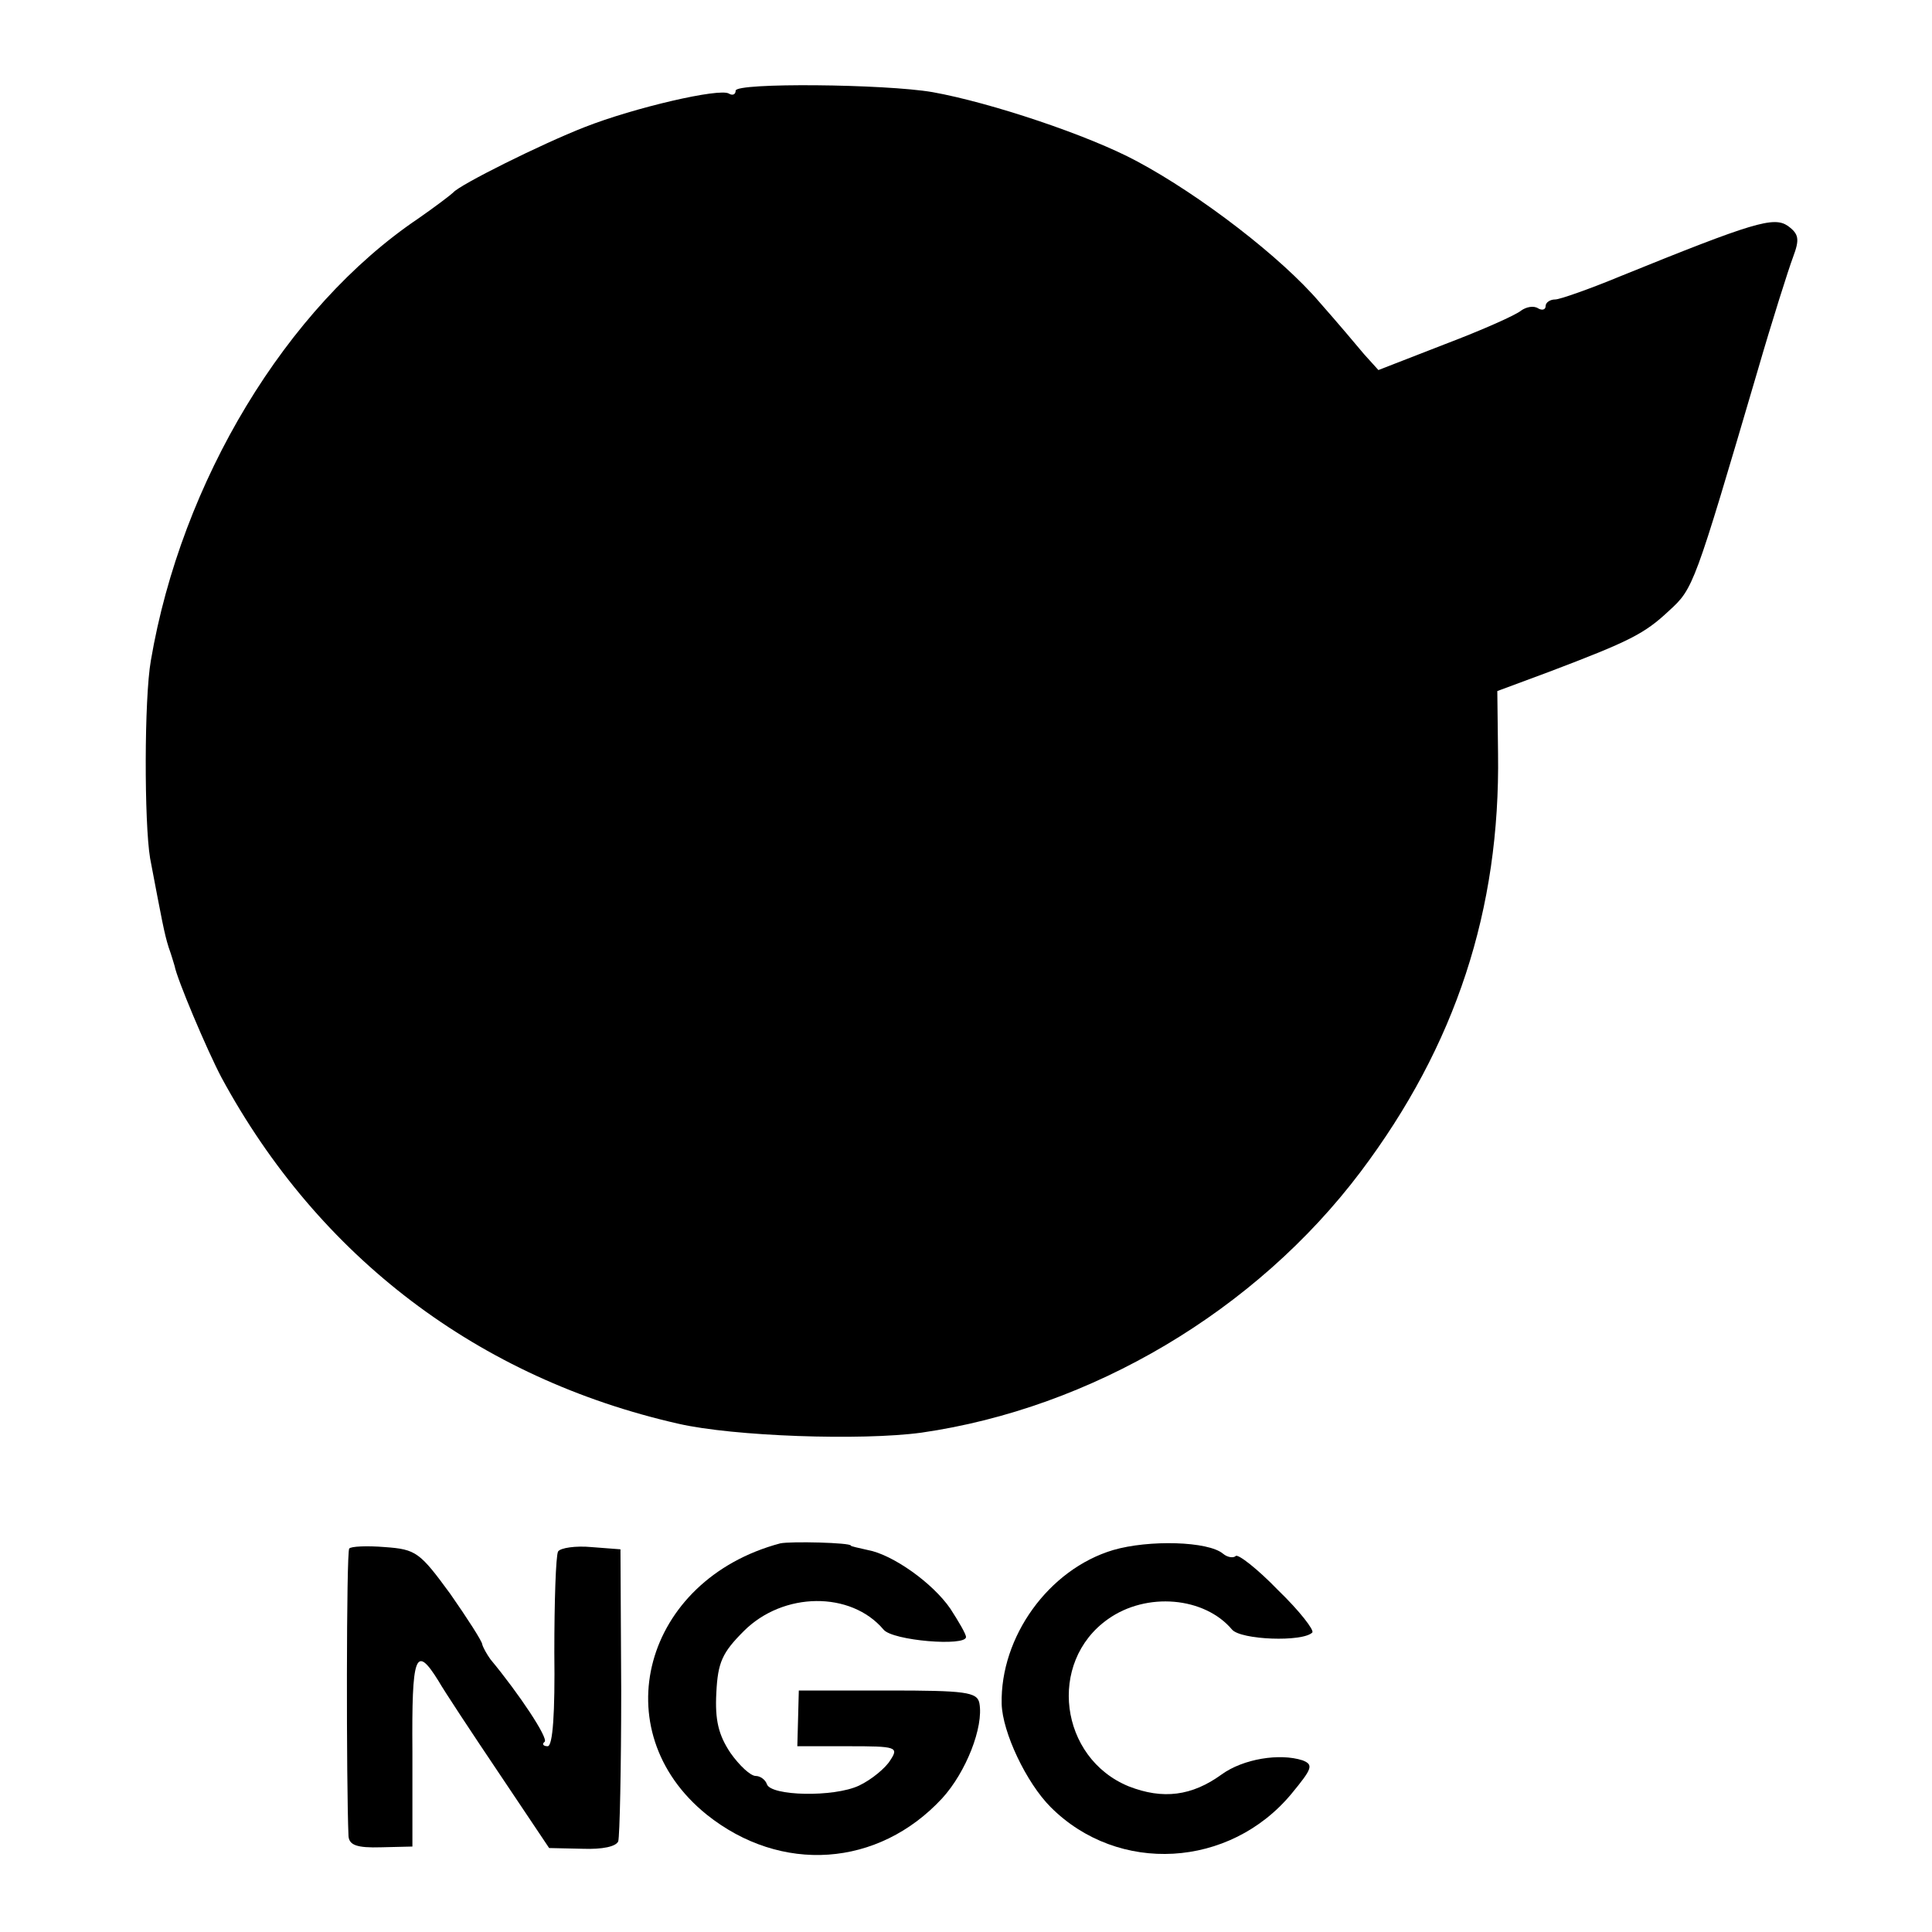
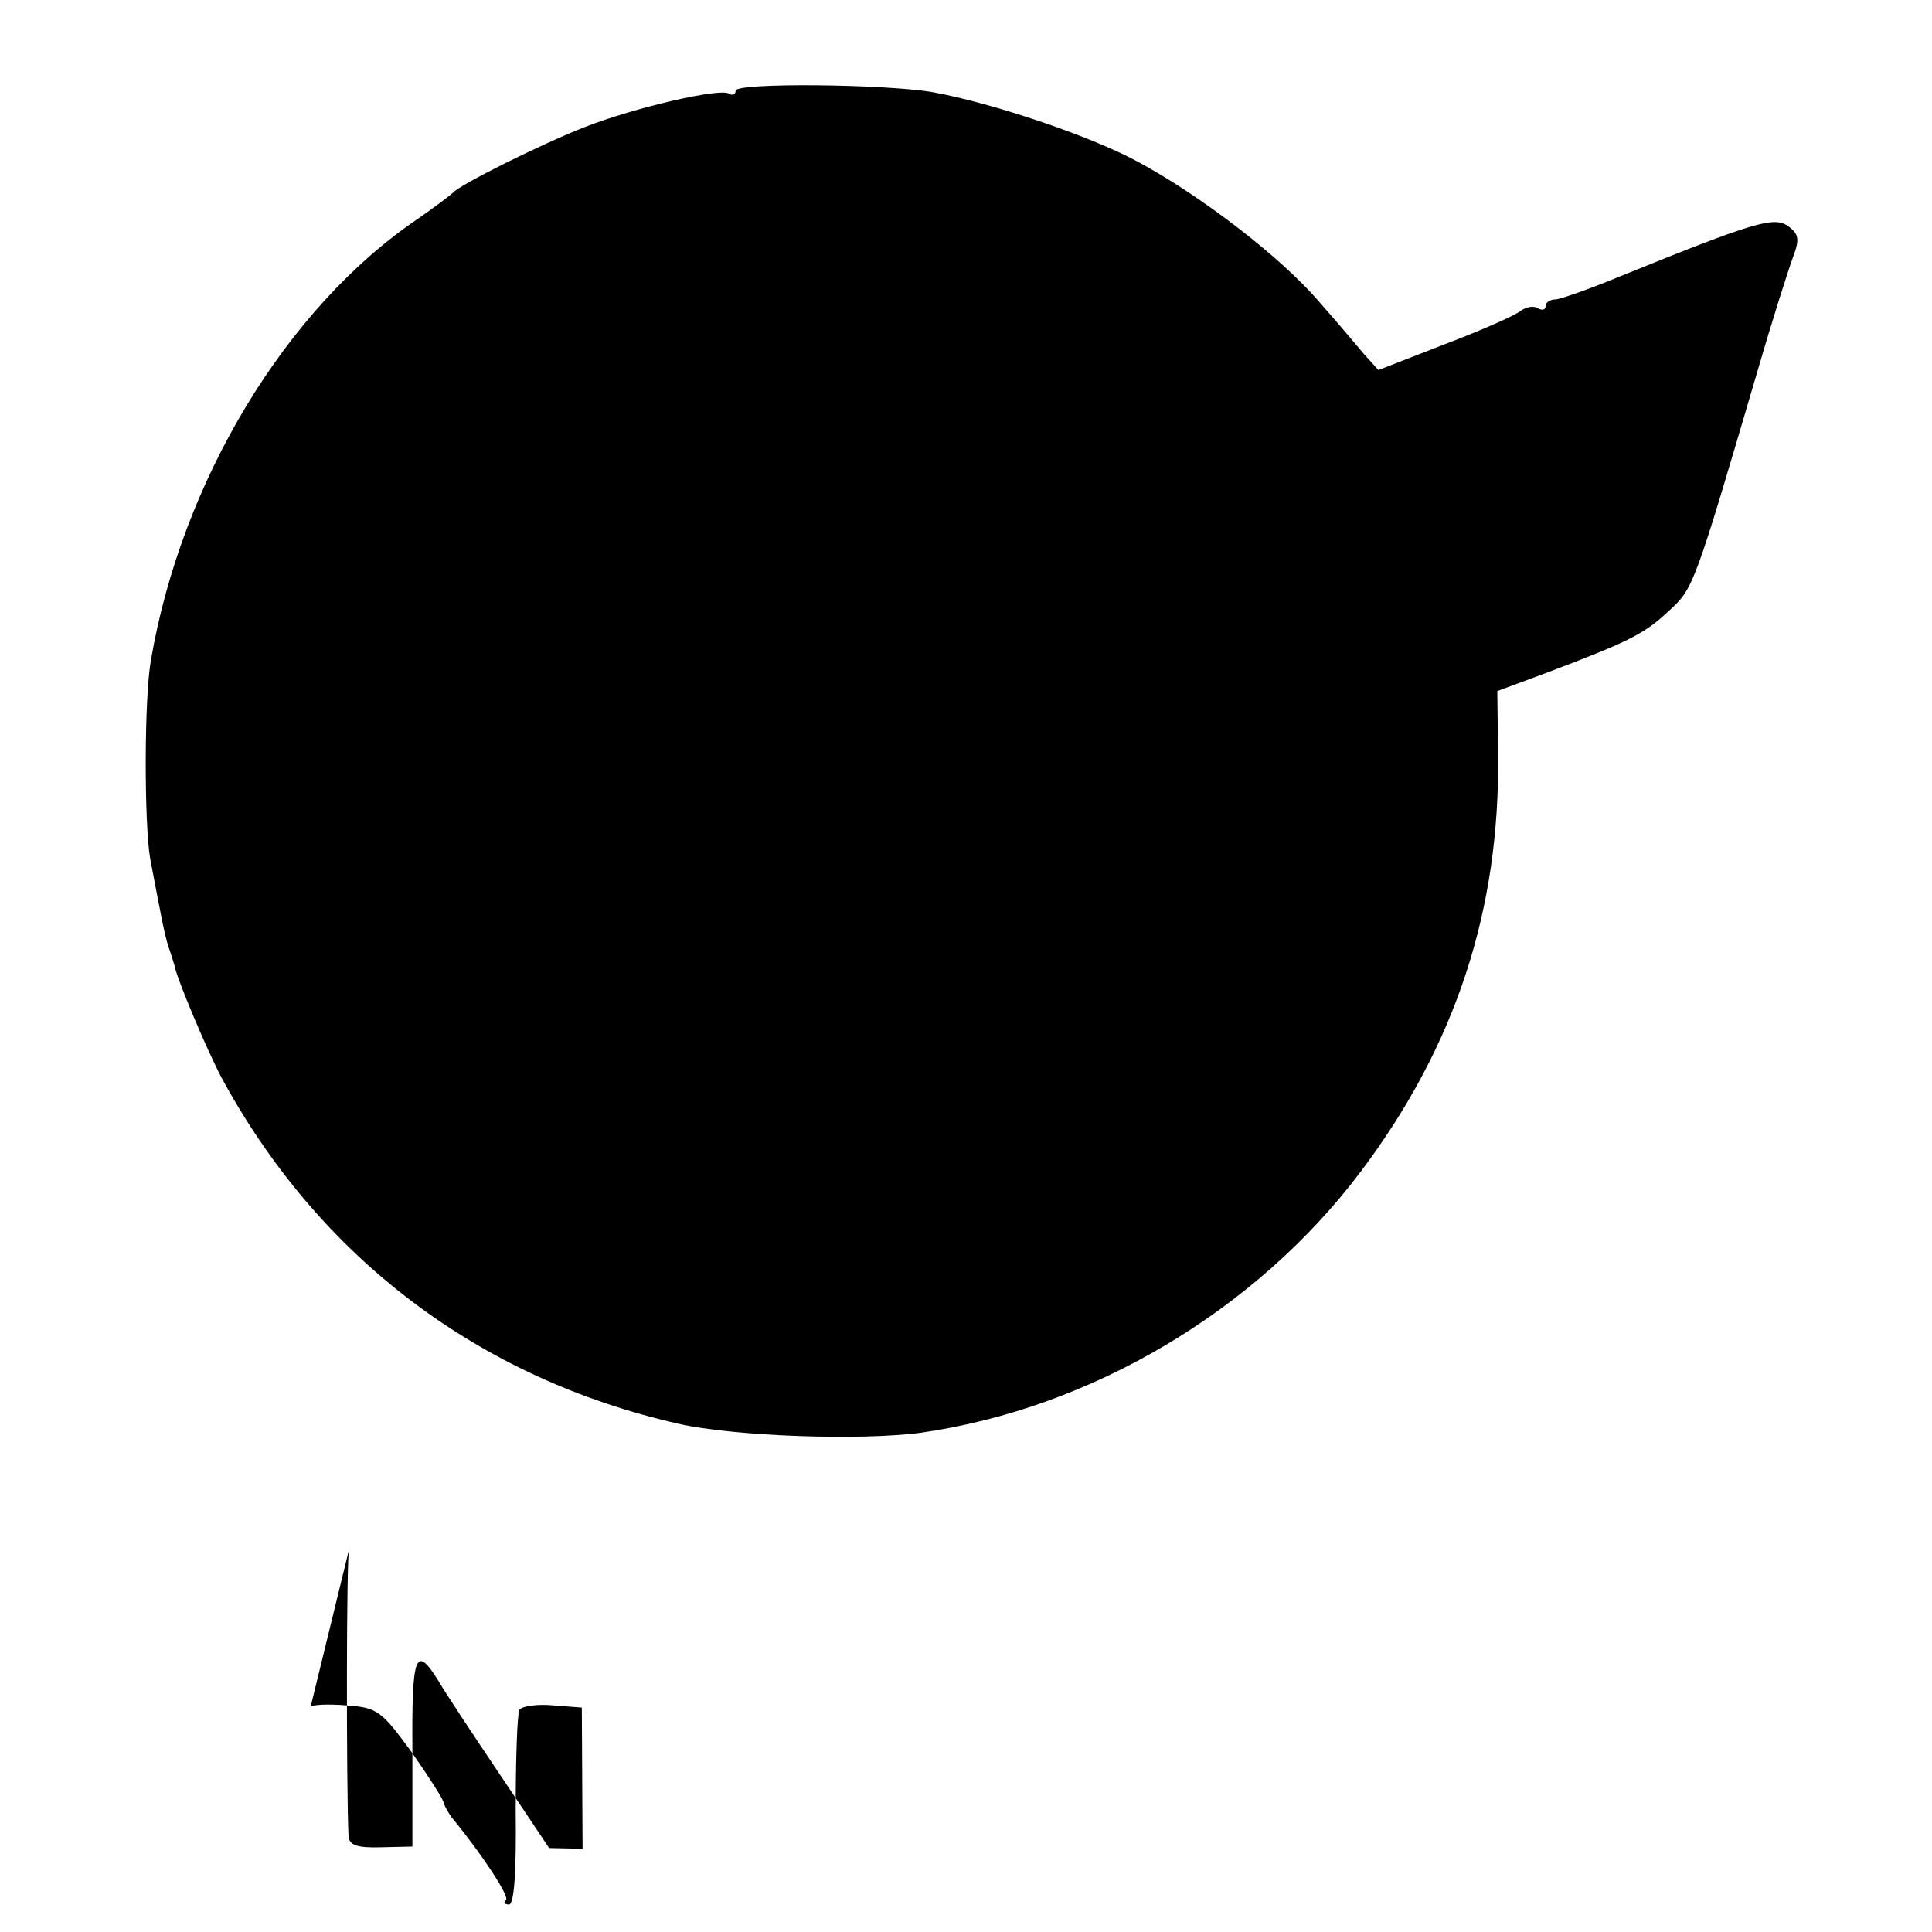
<svg xmlns="http://www.w3.org/2000/svg" version="1.0" width="260pt" height="260pt" viewBox="0 0 260 260" preserveAspectRatio="xMidYMid meet">
  <g transform="translate(0,260) scale(0.1,-0.1)" fill="#000000" stroke="none">
    <path d="M990 2478 c0 -5 -4 -7 -9 -4 -12 8 -128 -19 -194 -45 -59 -23 -169 -78 -177 -88 -3 -3 -24 -19 -47 -35 -178 -120 -319 -354 -360 -595 -9 -51 -9 -218 -1 -266 16 -84 19 -101 25 -120 4 -11 7 -22 8 -25 3 -17 43 -112 63 -150 131 -242 346 -405 615 -466 74 -17 246 -23 327 -12 229 33 450 164 591 351 128 170 188 353 185 563 l-1 84 70 26 c108 41 128 51 161 82 33 30 34 33 119 322 20 69 42 138 48 154 9 24 8 31 -7 42 -19 13 -46 5 -226 -68 -41 -17 -81 -31 -87 -31 -7 0 -13 -4 -13 -9 0 -5 -5 -6 -10 -3 -6 4 -16 2 -23 -3 -7 -6 -52 -26 -102 -45 l-90 -35 -19 21 c-10 12 -37 44 -60 70 -51 60 -160 144 -246 190 -65 35 -197 79 -275 93 -64 11 -265 13 -265 2z" />
-     <path d="M1050 523 c-184 -49 -239 -252 -99 -365 100 -80 231 -71 317 22 32 35 56 96 50 128 -3 15 -19 17 -123 17 l-120 0 -1 -38 -1 -37 69 0 c64 0 68 -1 56 -19 -6 -10 -25 -26 -42 -34 -34 -16 -119 -14 -124 2 -2 6 -9 11 -15 11 -7 0 -22 14 -34 31 -16 24 -21 44 -19 81 2 41 8 54 37 83 53 53 144 54 188 2 12 -15 111 -23 111 -10 0 4 -10 21 -21 38 -24 35 -78 73 -111 79 -13 3 -23 5 -23 6 0 4 -81 6 -95 3z" />
-     <path d="M1498 514 c-87 -26 -152 -117 -150 -207 1 -38 33 -106 66 -139 91 -91 241 -82 324 18 28 34 30 39 15 45 -31 10 -80 2 -109 -19 -40 -29 -79 -34 -125 -16 -93 38 -110 167 -28 225 52 37 130 30 167 -14 12 -14 95 -17 108 -4 3 3 -17 29 -46 57 -28 29 -54 49 -57 46 -3 -3 -11 -2 -17 3 -20 17 -100 19 -148 5z" />
-     <path d="M470 516 c-4 -3 -4 -319 -1 -387 1 -12 11 -16 44 -15 l42 1 0 128 c-1 130 4 145 35 95 8 -14 45 -70 82 -125 l67 -100 45 -1 c27 -1 45 3 48 10 2 7 4 99 4 203 l-1 190 -39 3 c-21 2 -42 -1 -45 -6 -3 -6 -5 -67 -5 -136 1 -81 -2 -126 -9 -126 -6 0 -8 3 -4 6 5 5 -34 64 -73 111 -5 7 -10 16 -11 20 0 4 -20 35 -43 68 -41 56 -46 60 -88 63 -24 2 -46 1 -48 -2z" />
+     <path d="M470 516 c-4 -3 -4 -319 -1 -387 1 -12 11 -16 44 -15 l42 1 0 128 c-1 130 4 145 35 95 8 -14 45 -70 82 -125 l67 -100 45 -1 l-1 190 -39 3 c-21 2 -42 -1 -45 -6 -3 -6 -5 -67 -5 -136 1 -81 -2 -126 -9 -126 -6 0 -8 3 -4 6 5 5 -34 64 -73 111 -5 7 -10 16 -11 20 0 4 -20 35 -43 68 -41 56 -46 60 -88 63 -24 2 -46 1 -48 -2z" />
  </g>
</svg>